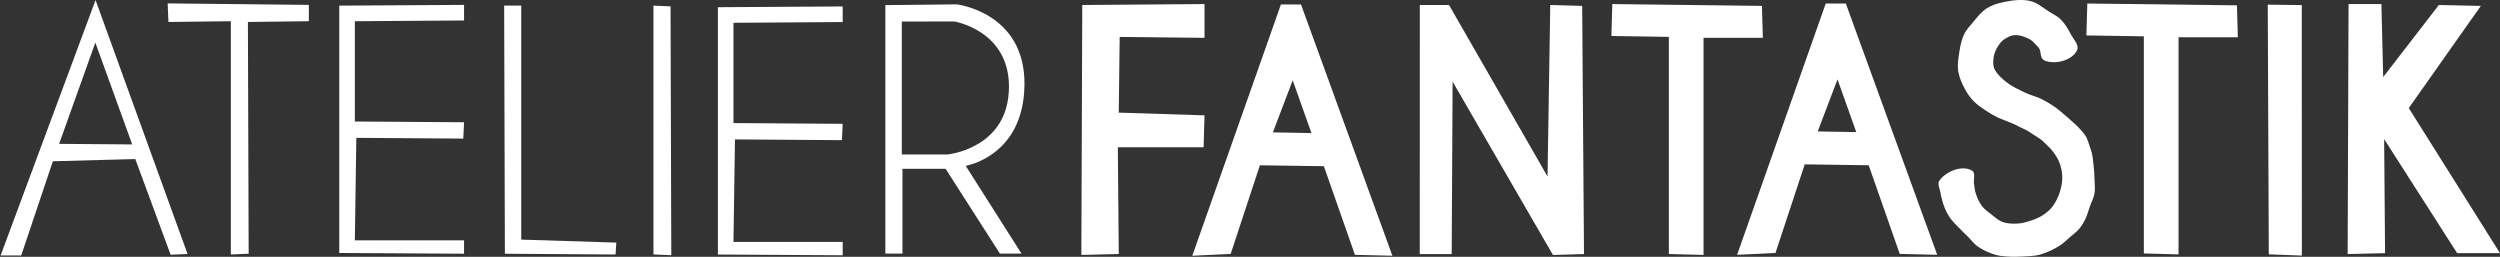
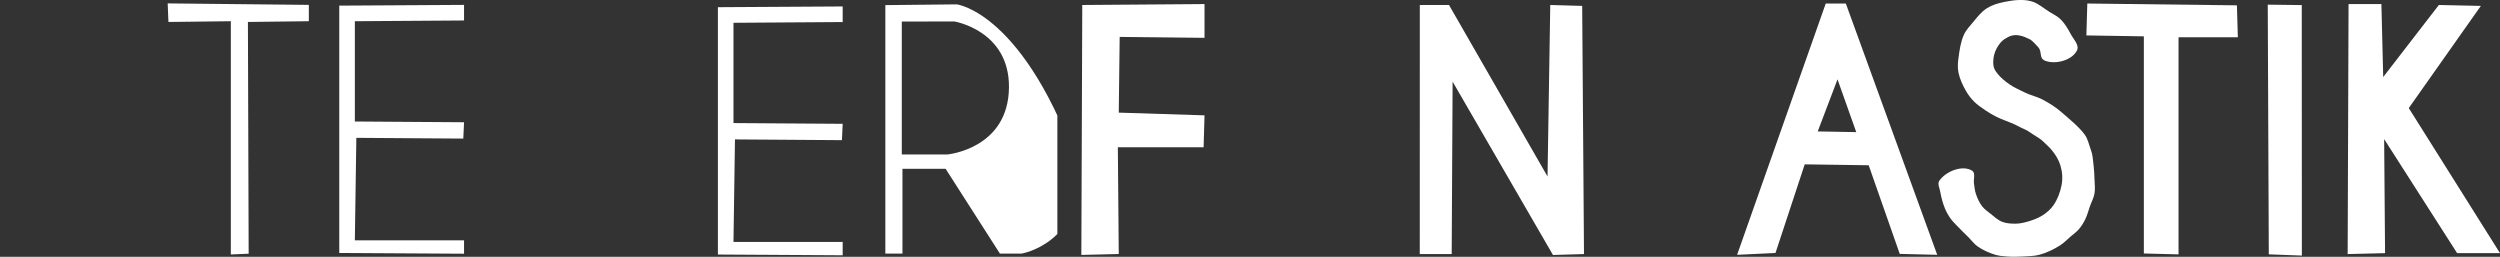
<svg xmlns="http://www.w3.org/2000/svg" xmlns:ns1="http://www.inkscape.org/namespaces/inkscape" xmlns:ns2="http://sodipodi.sourceforge.net/DTD/sodipodi-0.dtd" width="100.712mm" height="10.346mm" viewBox="0 0 100.712 10.346" version="1.1" id="svg5" xml:space="preserve" ns1:version="1.2.2 (b0a84865, 2022-12-01)" ns2:docname="Zeichnung.svgz">
  <rect x="0" y="0" width="100.712" height="10.346" fill="#333333" stroke="none" />
  <ns2:namedview id="namedview7" pagecolor="#ffffff" bordercolor="#000000" borderopacity="0.25" ns1:showpageshadow="2" ns1:pageopacity="0.0" ns1:pagecheckerboard="0" ns1:deskcolor="#d1d1d1" ns1:document-units="mm" showgrid="false" ns1:zoom="0.72099324" ns1:cx="142.85848" ns1:cy="586.69066" ns1:window-width="1470" ns1:window-height="892" ns1:window-x="0" ns1:window-y="64" ns1:window-maximized="0" ns1:current-layer="layer1" />
  <defs id="defs2">
    <clipPath clipPathUnits="userSpaceOnUse" id="clipPath3183">
      <path style="display:none;fill:#666666;fill-opacity:1;stroke:#000000;stroke-width:0;stroke-dasharray:none" d="m 72.56,6.411 -5.505,15.393 11.11,0.086 z" id="path3185" ns2:nodetypes="cccc" />
-       <path id="lpe_path-effect3187" style="fill:#666666;fill-opacity:1;stroke:#000000;stroke-width:0;stroke-dasharray:none" class="powerclip" d="M 53.161,-5.05 H 91.579 V 43.772 H 53.161 Z m 19.4,11.461 -5.505,15.393 11.11,0.086 z" />
    </clipPath>
    <ns1:path-effect effect="powerclip" id="path-effect3187" is_visible="true" lpeversion="1" inverse="true" flatten="false" hide_clip="false" message="Füllregel Gerade-Ungerade im &lt;b&gt;Füllung und Kontur&lt;/b&gt;-Dialog verwenden, wenn das Anwenden des Ausschnitts mit nachfolgendem Umwandeln in Pfade kein Ergebnis bringt" />
    <clipPath clipPathUnits="userSpaceOnUse" id="clipPath3175">
      <path style="display:none;fill:#999999;fill-opacity:1;stroke:#000000;stroke-width:0;stroke-dasharray:none" d="m 195.158,3.205 v 20.21 l 6.944,2e-6 c 0,0 9.295,-0.852 9.348,-10.239 0.049,-8.594 -8.28,-9.972 -8.28,-9.972 z" id="path3177" ns2:nodetypes="cccscc" />
      <path id="lpe_path-effect3179" style="fill:#999999;fill-opacity:1;stroke:#000000;stroke-width:0;stroke-dasharray:none" class="powerclip" d="M 187.656,-4.4 H 218.806 V 43.487 h -31.15 z m 7.502,7.605 v 20.21 l 6.944,2e-6 c 0,0 9.295,-0.852 9.348,-10.239 0.049,-8.594 -8.28,-9.972 -8.28,-9.972 z" />
    </clipPath>
    <ns1:path-effect effect="powerclip" id="path-effect3179" is_visible="true" lpeversion="1" inverse="true" flatten="false" hide_clip="false" message="Füllregel Gerade-Ungerade im &lt;b&gt;Füllung und Kontur&lt;/b&gt;-Dialog verwenden, wenn das Anwenden des Ausschnitts mit nachfolgendem Umwandeln in Pfade kein Ergebnis bringt" />
    <clipPath clipPathUnits="userSpaceOnUse" id="clipPath3193">
      <path style="display:none;fill:#999999;fill-opacity:1;stroke:#000000;stroke-width:0;stroke-dasharray:none" d="m 251.571,20.058 5.859,0.106 -2.85,-8.023 z" id="path3195" />
-       <path id="lpe_path-effect3197" style="fill:#999999;fill-opacity:1;stroke:#000000;stroke-width:0;stroke-dasharray:none" class="powerclip" d="m 234.316,-4.384 h 40.42 V 43.815 h -40.42 z m 17.256,24.442 5.859,0.106 -2.85,-8.023 z" />
    </clipPath>
    <ns1:path-effect effect="powerclip" id="path-effect3197" is_visible="true" lpeversion="1" inverse="true" flatten="false" hide_clip="false" message="Füllregel Gerade-Ungerade im &lt;b&gt;Füllung und Kontur&lt;/b&gt;-Dialog verwenden, wenn das Anwenden des Ausschnitts mit nachfolgendem Umwandeln in Pfade kein Ergebnis bringt" />
    <clipPath clipPathUnits="userSpaceOnUse" id="clipath_lpe_path-effect3197-0">
      <path style="display:none;fill:#999999;fill-opacity:1;stroke:#000000;stroke-width:0;stroke-dasharray:none" d="m 251.571,20.058 5.859,0.106 -2.85,-8.023 z" id="path3238" />
      <path id="lpe_path-effect3197-0" style="fill:#999999;fill-opacity:1;stroke:#000000;stroke-width:0;stroke-dasharray:none" class="powerclip" d="m 234.316,-4.384 h 40.42 V 43.815 h -40.42 z m 17.256,24.442 5.859,0.106 -2.85,-8.023 z" />
    </clipPath>
    <ns1:path-effect effect="powerclip" id="path-effect3197-0" is_visible="true" lpeversion="1" inverse="true" flatten="false" hide_clip="false" message="Füllregel Gerade-Ungerade im &lt;b&gt;Füllung und Kontur&lt;/b&gt;-Dialog verwenden, wenn das Anwenden des Ausschnitts mit nachfolgendem Umwandeln in Pfade kein Ergebnis bringt" />
  </defs>
  <g ns1:label="Ebene 1" ns1:groupmode="layer" id="layer1" transform="translate(215.25,-38.062)">
    <path style="fill:#ffffff;stroke:#ffffff;stroke-width:0;stroke-dasharray:none" d="m 58.161,38.772 h 3.133 l 4.811,-14.321 12.531,-0.336 5.37,14.545 2.573,-0.112 -13.985,-38.599 z" id="path1177" clip-path="url(#clipPath3183)" ns1:path-effect="#path-effect3187" ns1:original-d="m 58.160844,38.772397 h 3.132671 l 4.810888,-14.320782 12.530684,-0.335643 5.370294,14.544544 2.573265,-0.111881 -13.985139,-38.59898357 z" transform="matrix(0.265,0,0,0.265,-230.638,38.079)" />
    <path style="fill:#ffffff;fill-opacity:1;stroke:#ffffff;stroke-width:0;stroke-dasharray:none" d="m -208.495,38.199 0.03,0.748 2.514,-0.03 v 9.396 l 0.718,-0.03 -0.03,-9.336 2.454,-0.03 v -0.658 z" id="path3127" />
    <path style="fill:#ffffff;fill-opacity:1;stroke:#ffffff;stroke-width:0;stroke-dasharray:none" d="m -201.583,38.289 5.027,-0.03 v 0.628 l -4.399,0.03 v 4.04 l 4.399,0.03 -0.03,0.658 -4.309,-0.03 -0.06,4.129 h 4.399 v 0.539 l -5.027,-0.03 z" id="path3129" />
    <path style="fill:#ffffff;fill-opacity:1;stroke:#ffffff;stroke-width:0;stroke-dasharray:none" d="m -186.33,38.352 5.027,-0.03 v 0.628 l -4.399,0.03 v 4.04 l 4.399,0.03 -0.03,0.658 -4.309,-0.03 -0.06,4.129 h 4.399 v 0.539 l -5.027,-0.03 z" id="path3129-0" />
-     <path style="fill:#ffffff;fill-opacity:1;stroke:#ffffff;stroke-width:0;stroke-dasharray:none" d="m -194.94,38.289 h 0.688 v 9.426 l 3.83,0.12 -0.03,0.479 -4.459,-0.03 z" id="path3131" />
-     <path style="fill:#ffffff;fill-opacity:1;stroke:#ffffff;stroke-width:0;stroke-dasharray:none" d="m -188.925,38.289 0.688,0.03 0.03,10.024 -0.718,-0.03 z" id="path3133" />
-     <path style="fill:#ffffff;fill-opacity:1;stroke:#ffffff;stroke-width:0;stroke-dasharray:none" d="M 192.656,0.713 V 38.487 h 2.601 V 25.594 h 6.56 l 8.256,12.893 h 3.28 l -8.482,-13.345 c 0,0 8.815,-1.41 8.935,-12.327 C 213.926,1.804 203.513,0.6 203.513,0.6 Z" id="path3135" ns2:nodetypes="ccccccccscc" clip-path="url(#clipPath3175)" ns1:path-effect="#path-effect3179" ns1:original-d="M 192.65604,0.71335498 V 38.487331 h 2.60121 V 25.594417 h 6.55955 l 8.25599,12.892914 h 3.27977 l -8.48218,-13.345297 c 0,0 8.81464,-1.409876 8.93457,-12.327436 C 213.9259,1.8037303 203.51324,0.60025924 203.51324,0.60025924 Z" transform="matrix(0.265,0,0,0.265,-230.638,38.079)" />
+     <path style="fill:#ffffff;fill-opacity:1;stroke:#ffffff;stroke-width:0;stroke-dasharray:none" d="M 192.656,0.713 V 38.487 h 2.601 V 25.594 h 6.56 l 8.256,12.893 h 3.28 c 0,0 8.815,-1.41 8.935,-12.327 C 213.926,1.804 203.513,0.6 203.513,0.6 Z" id="path3135" ns2:nodetypes="ccccccccscc" clip-path="url(#clipPath3175)" ns1:path-effect="#path-effect3179" ns1:original-d="M 192.65604,0.71335498 V 38.487331 h 2.60121 V 25.594417 h 6.55955 l 8.25599,12.892914 h 3.27977 l -8.48218,-13.345297 c 0,0 8.81464,-1.409876 8.93457,-12.327436 C 213.9259,1.8037303 203.51324,0.60025924 203.51324,0.60025924 Z" transform="matrix(0.265,0,0,0.265,-230.638,38.079)" />
    <path style="fill:#ffffff;fill-opacity:1;stroke:#ffffff;stroke-width:0;stroke-dasharray:none" d="m -171.651,38.263 4.925,-0.037 v 1.36 l -3.418,-0.037 -0.037,3.05 3.455,0.11 -0.037,1.286 h -3.455 l 0.037,4.3 -1.507,0.037 z" id="path3161" />
    <path style="fill:#ffffff;fill-opacity:1;stroke:#ffffff;stroke-width:0;stroke-dasharray:none" d="m 252.79,0.616 h 3.056 l 13.891,38.199 -5.695,-0.139 -4.723,-13.474 -9.723,-0.139 -4.445,13.474 -5.834,0.278 z" id="path3163" clip-path="url(#clipPath3193)" ns1:path-effect="#path-effect3197" ns1:original-d="m 252.78959,0.61593937 h 3.05593 l 13.89062,38.19919763 -5.69515,-0.138906 -4.72281,-13.473899 -9.72344,-0.138906 -4.44499,13.473899 -5.83406,0.277812 z" transform="matrix(0.265,0,0,0.265,-230.638,38.079)" />
    <path style="fill:#ffffff;fill-opacity:1;stroke:#ffffff;stroke-width:0;stroke-dasharray:none" d="m 252.79,0.616 h 3.056 l 13.891,38.199 -5.695,-0.139 -4.723,-13.474 -9.723,-0.139 -4.445,13.474 -5.834,0.278 z" id="path3163-5" clip-path="url(#clipath_lpe_path-effect3197-0)" ns1:path-effect="#path-effect3197-0" ns1:original-d="m 252.78959,0.61593937 h 3.05593 l 13.89062,38.19919763 -5.69515,-0.138906 -4.72281,-13.473899 -9.72344,-0.138906 -4.44499,13.473899 -5.83406,0.277812 z" transform="matrix(0.265,0,0,0.265,-208.69,38.041)" />
    <path style="fill:#ffffff;fill-opacity:1;stroke:#ffffff;stroke-width:0;stroke-dasharray:none" d="m -158.053,38.263 h 1.176 l 3.969,6.909 0.11,-6.909 1.286,0.037 0.073,9.997 -1.25,0.037 -4.043,-6.983 -0.037,6.946 h -1.286 z" id="path3165" />
-     <path style="fill:#ffffff;fill-opacity:1;stroke:#ffffff;stroke-width:0;stroke-dasharray:none" d="m -150.298,38.226 6.027,0.073 0.037,1.286 h -2.389 v 8.747 l -1.397,-0.037 v -8.747 l -2.315,-0.037 z" id="path3167" />
    <path style="fill:#ffffff;fill-opacity:1;stroke:#ffffff;stroke-width:0;stroke-dasharray:none" d="m -120.639,38.226 h 1.323 l 0.073,2.94 2.242,-2.903 1.691,0.037 -2.903,4.116 3.675,5.844 h -1.727 l -2.94,-4.594 0.037,4.594 -1.507,0.037 z" id="path3171" />
    <path style="fill:#ffffff;fill-opacity:1;stroke:#ffffff;stroke-width:0;stroke-dasharray:none" d="m -132.901,40.494 c 0.422,0.187 1.122,0.011 1.323,-0.404 0.103,-0.213 -0.147,-0.452 -0.257,-0.662 -0.111,-0.21 -0.235,-0.421 -0.404,-0.588 -0.126,-0.124 -0.291,-0.201 -0.441,-0.294 -0.252,-0.156 -0.484,-0.37 -0.772,-0.441 -0.345,-0.085 -0.717,-0.032 -1.066,0.037 -0.243,0.048 -0.489,0.124 -0.698,0.257 -0.204,0.131 -0.361,0.327 -0.515,0.515 -0.14,0.171 -0.31,0.342 -0.402,0.543 -0.136,0.3 -0.18,0.637 -0.223,0.964 -0.024,0.182 -0.035,0.371 0,0.551 0.05,0.259 0.165,0.505 0.294,0.735 0.09,0.16 0.202,0.31 0.331,0.441 0.141,0.143 0.311,0.255 0.478,0.368 0.141,0.095 0.288,0.182 0.441,0.257 0.202,0.1 0.417,0.17 0.625,0.257 0.172,0.072 0.31,0.162 0.483,0.233 0.122,0.05 0.251,0.144 0.361,0.217 0.145,0.095 0.283,0.163 0.406,0.285 0.11,0.11 0.231,0.211 0.331,0.331 0.152,0.183 0.283,0.386 0.354,0.613 0.084,0.269 0.105,0.543 0.051,0.82 -0.056,0.286 -0.164,0.57 -0.331,0.809 -0.114,0.164 -0.273,0.297 -0.441,0.404 -0.19,0.121 -0.408,0.195 -0.625,0.257 -0.143,0.041 -0.292,0.071 -0.441,0.073 -0.185,0.003 -0.378,-0.007 -0.551,-0.073 -0.181,-0.07 -0.325,-0.211 -0.478,-0.331 -0.116,-0.091 -0.241,-0.177 -0.331,-0.294 -0.117,-0.152 -0.197,-0.333 -0.257,-0.515 -0.043,-0.13 -0.052,-0.269 -0.073,-0.404 -0.028,-0.171 0.073,-0.422 -0.073,-0.515 -0.389,-0.247 -1.064,0.023 -1.323,0.404 -0.083,0.122 0.011,0.296 0.037,0.441 0.04,0.225 0.098,0.449 0.184,0.662 0.058,0.142 0.133,0.278 0.221,0.404 0.074,0.107 0.168,0.199 0.257,0.294 0.154,0.164 0.319,0.319 0.478,0.478 0.123,0.123 0.226,0.268 0.368,0.368 0.211,0.148 0.452,0.255 0.698,0.331 0.154,0.047 0.317,0.061 0.478,0.073 0.22,0.017 0.441,0.012 0.662,0 0.222,-0.012 0.448,-0.015 0.662,-0.073 0.285,-0.079 0.558,-0.21 0.809,-0.368 0.162,-0.102 0.296,-0.243 0.441,-0.368 0.112,-0.096 0.235,-0.182 0.331,-0.294 0.104,-0.122 0.187,-0.261 0.257,-0.404 0.08,-0.164 0.123,-0.343 0.184,-0.515 0.061,-0.172 0.153,-0.335 0.184,-0.515 0.033,-0.193 0.006,-0.392 0,-0.588 -0.006,-0.184 -0.015,-0.368 -0.037,-0.551 -0.025,-0.21 -0.034,-0.427 -0.11,-0.625 -0.083,-0.216 -0.113,-0.428 -0.251,-0.614 -0.244,-0.327 -0.618,-0.624 -0.925,-0.893 -0.233,-0.204 -0.498,-0.371 -0.772,-0.515 -0.234,-0.123 -0.5,-0.175 -0.735,-0.294 -0.206,-0.105 -0.405,-0.186 -0.595,-0.318 -0.165,-0.115 -0.346,-0.26 -0.471,-0.417 -0.092,-0.116 -0.151,-0.194 -0.175,-0.341 -0.02,-0.121 -0.002,-0.312 0.028,-0.431 0.047,-0.181 0.133,-0.336 0.25,-0.481 0.094,-0.116 0.216,-0.188 0.351,-0.253 0.147,-0.071 0.303,-0.069 0.423,-0.045 0.156,0.031 0.26,0.08 0.403,0.149 0.114,0.055 0.263,0.231 0.35,0.323 0.157,0.168 0.035,0.434 0.245,0.527 z" id="path3173" ns2:nodetypes="sssssssssssssssssssssssssssssssssssssssssssssssssssssssssssssssssss" />
    <path style="fill:#ffffff;fill-opacity:1;stroke:#ffffff;stroke-width:0;stroke-dasharray:none" d="m -131.163,38.204 6.027,0.073 0.037,1.286 h -2.389 v 8.747 l -1.397,-0.037 v -8.747 l -2.315,-0.037 z" id="path3167-2" />
    <path style="fill:#ffffff;fill-opacity:1;stroke:#ffffff;stroke-width:0;stroke-dasharray:none" d="m -123.894,38.25 1.37,0.017 0.004,10.091 -1.332,-0.05 z" id="path3266" />
  </g>
</svg>